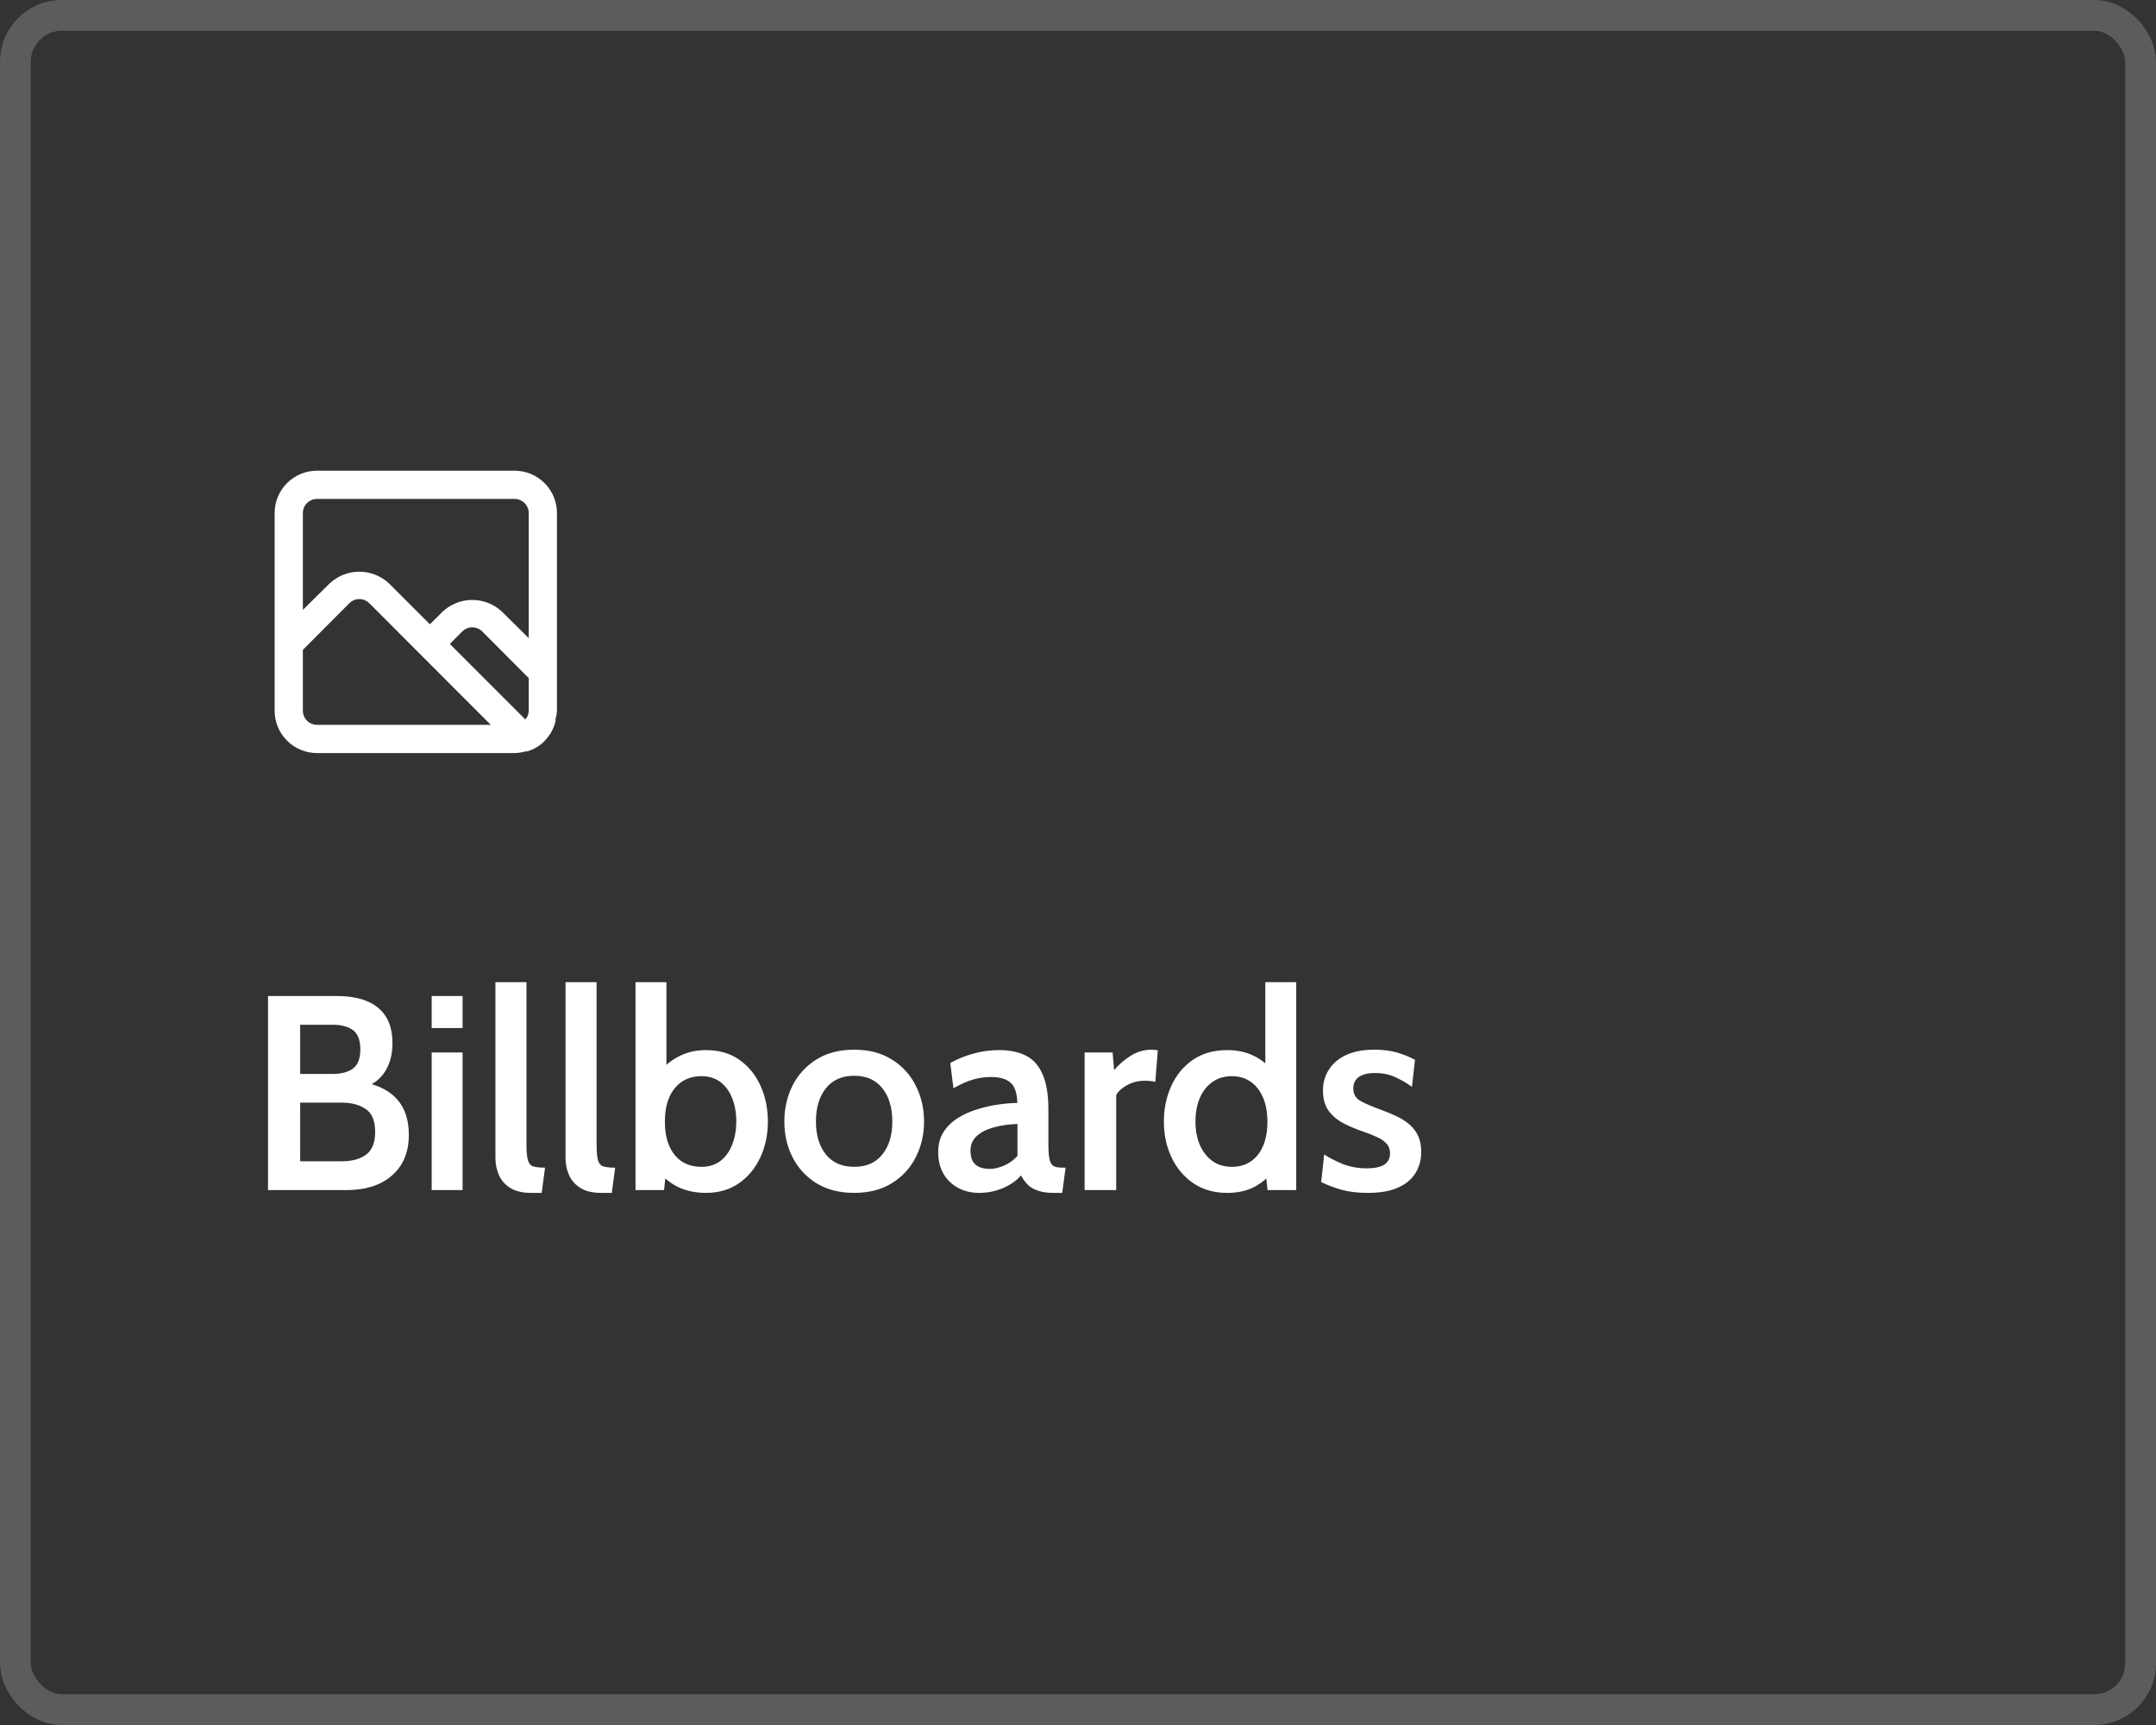
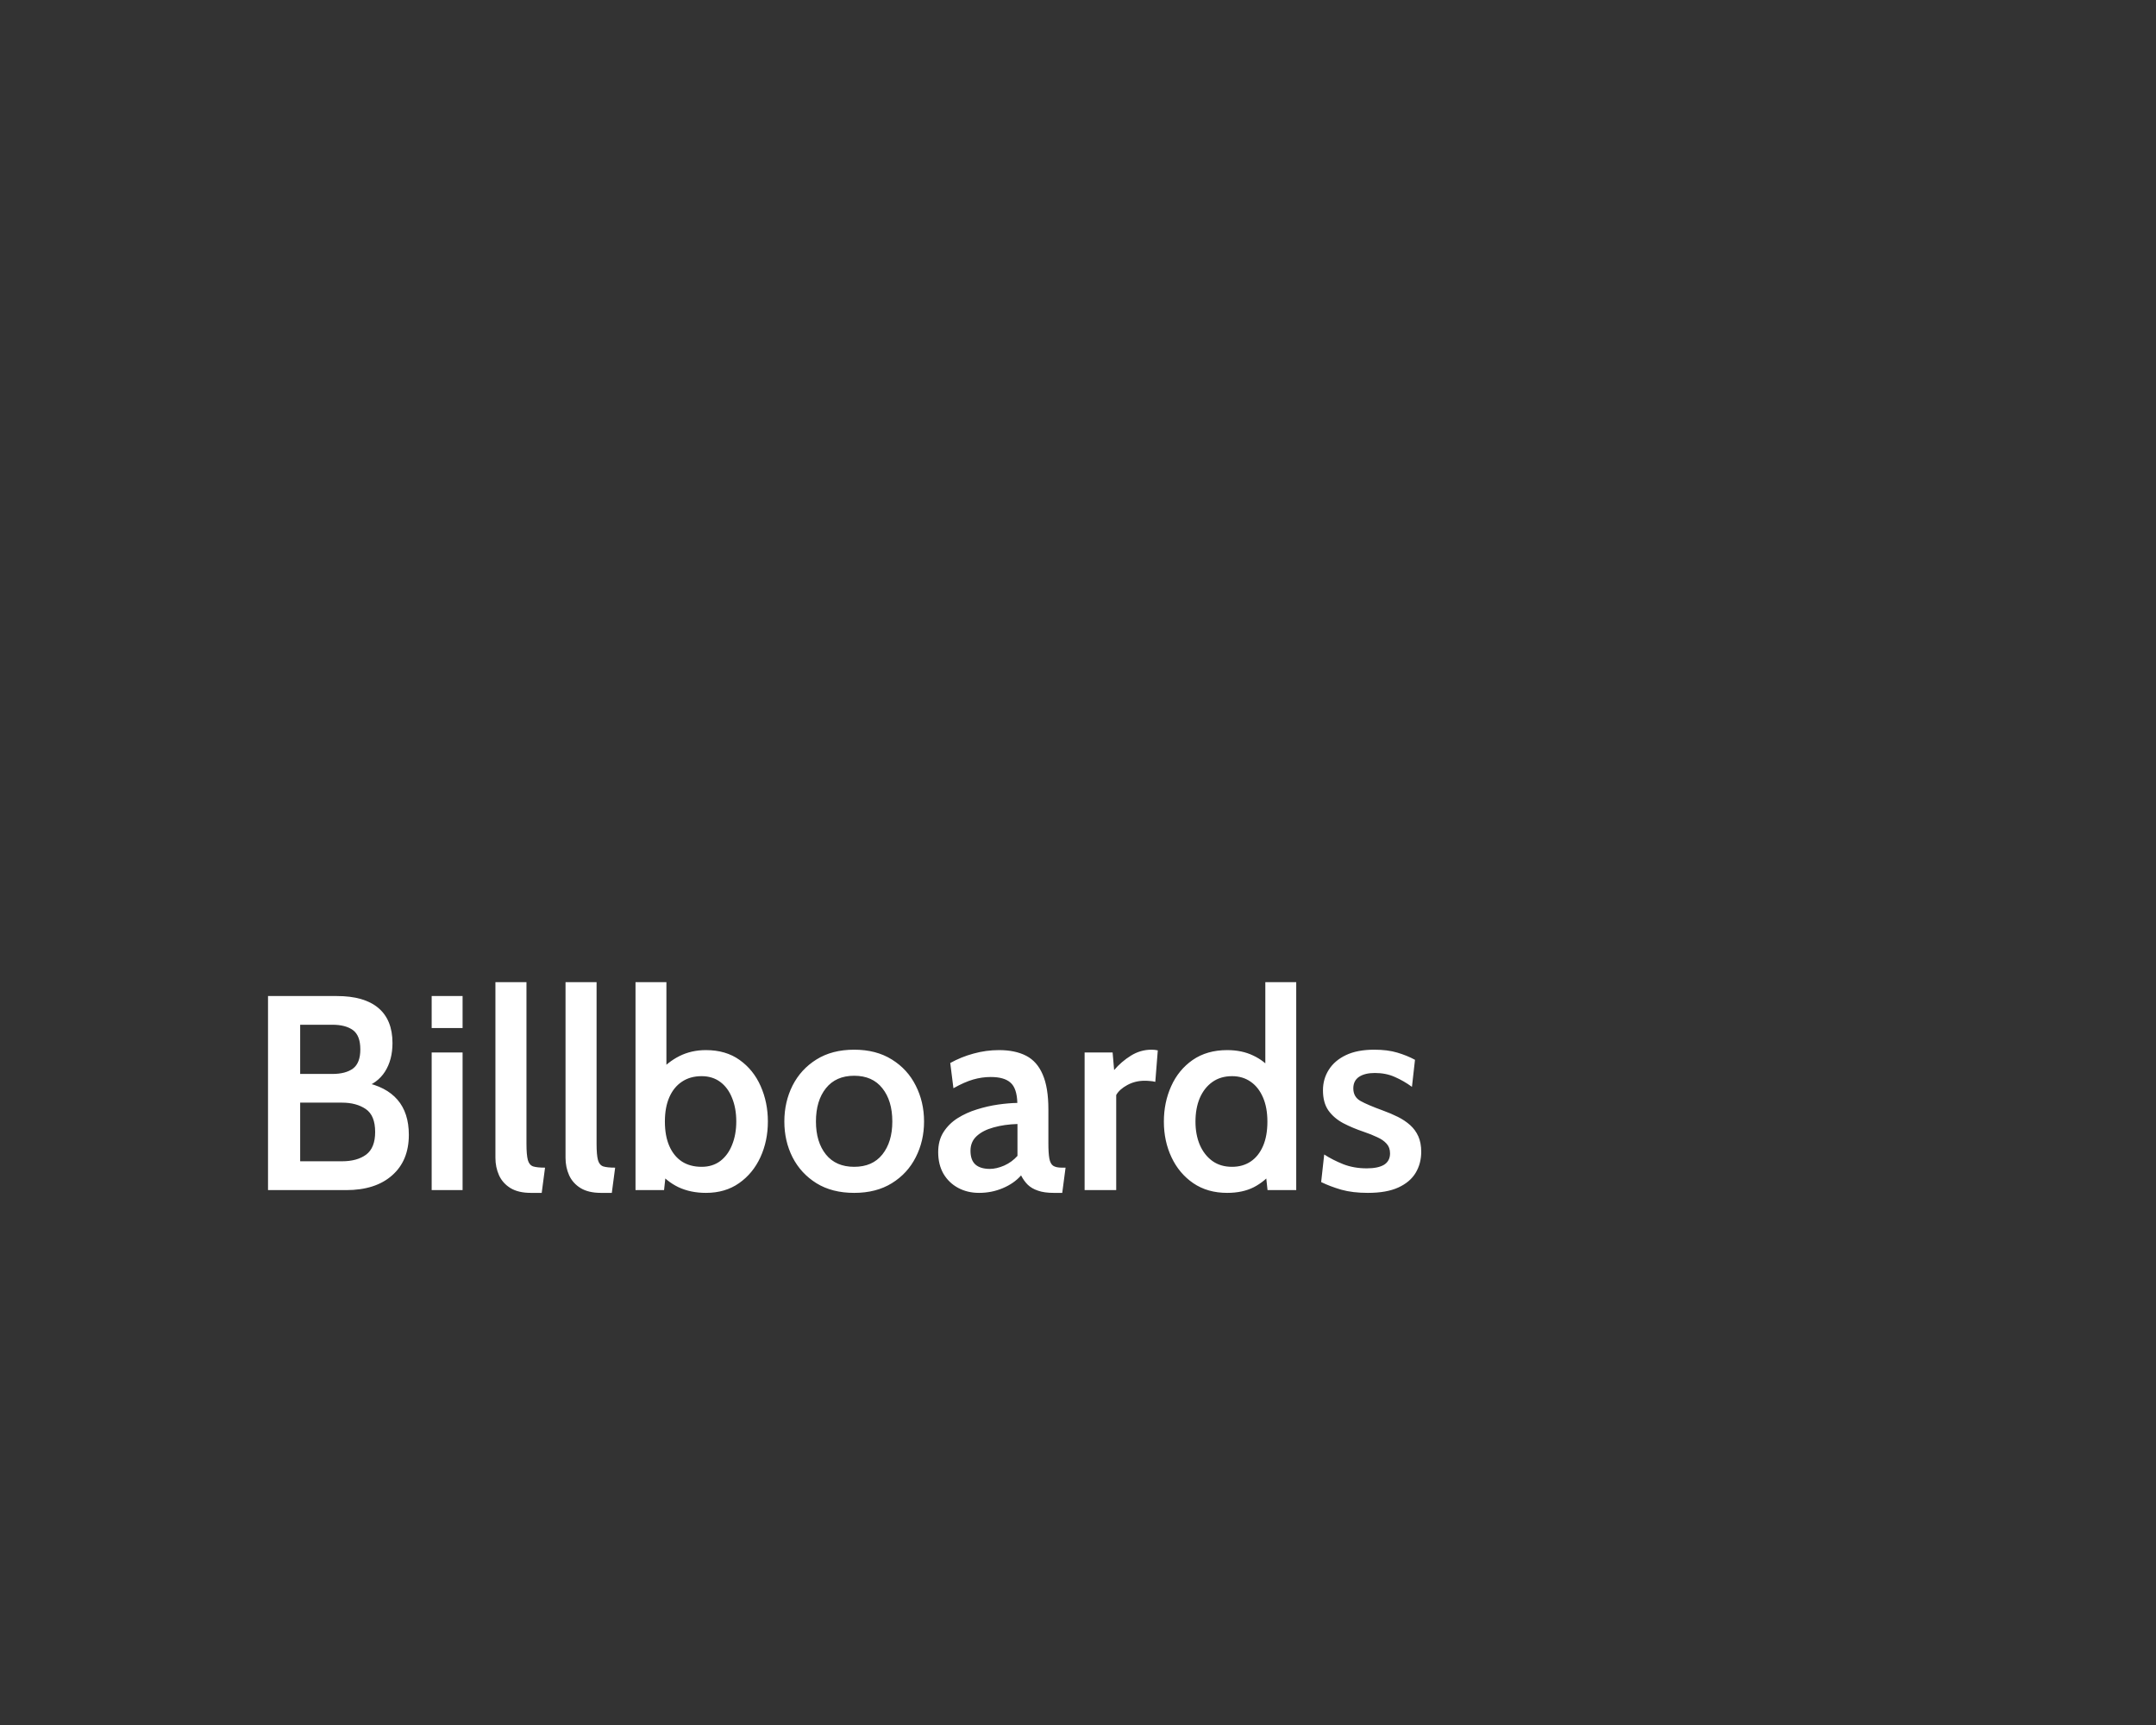
<svg xmlns="http://www.w3.org/2000/svg" width="210" height="168" viewBox="0 0 210 168" fill="none">
  <rect x="0" y="0" width="210" height="168" fill="#333333" stroke="none" />
-   <rect x="1.5" y="1.5" width="207" height="165" rx="4.5" stroke="white" stroke-opacity="0.2" stroke-width="3" />
-   <path d="M50.125 45.842H30.875C29.781 45.842 28.732 46.276 27.958 47.05C27.185 47.824 26.75 48.873 26.75 49.967V69.217C26.75 70.311 27.185 71.36 27.958 72.134C28.732 72.907 29.781 73.342 30.875 73.342H50.125C50.351 73.339 50.577 73.316 50.799 73.273L51.211 73.177H51.307H51.376L51.885 72.984L52.064 72.888C52.201 72.805 52.352 72.737 52.49 72.641C52.674 72.505 52.848 72.359 53.013 72.201L53.109 72.077C53.244 71.94 53.368 71.793 53.48 71.637L53.604 71.458C53.7 71.305 53.783 71.144 53.851 70.977C53.889 70.911 53.921 70.842 53.947 70.77C54.016 70.606 54.057 70.427 54.112 70.248V70.042C54.191 69.773 54.237 69.496 54.25 69.217V49.967C54.25 48.873 53.815 47.824 53.042 47.05C52.268 46.276 51.219 45.842 50.125 45.842ZM30.875 70.592C30.51 70.592 30.161 70.447 29.903 70.189C29.645 69.931 29.5 69.582 29.5 69.217V63.291L34.024 58.753C34.152 58.624 34.304 58.522 34.471 58.452C34.639 58.382 34.819 58.346 35 58.346C35.181 58.346 35.361 58.382 35.529 58.452C35.696 58.522 35.848 58.624 35.976 58.753L47.801 70.592H30.875ZM51.5 69.217C51.499 69.386 51.466 69.554 51.404 69.712C51.372 69.779 51.336 69.843 51.294 69.904C51.257 69.963 51.216 70.018 51.17 70.069L43.814 62.713L45.024 61.503C45.152 61.374 45.304 61.272 45.471 61.202C45.639 61.132 45.819 61.096 46 61.096C46.181 61.096 46.361 61.132 46.529 61.202C46.696 61.272 46.848 61.374 46.976 61.503L51.5 66.041V69.217ZM51.5 62.149L48.915 59.592C48.128 58.845 47.085 58.429 46 58.429C44.915 58.429 43.872 58.845 43.085 59.592L41.875 60.802L37.915 56.842C37.128 56.095 36.085 55.679 35 55.679C33.915 55.679 32.872 56.095 32.085 56.842L29.5 59.399V49.967C29.5 49.602 29.645 49.252 29.903 48.995C30.161 48.737 30.51 48.592 30.875 48.592H50.125C50.49 48.592 50.839 48.737 51.097 48.995C51.355 49.252 51.5 49.602 51.5 49.967V62.149Z" fill="white" />
  <path d="M26.106 115.906V97.006H32.816C34.589 97.006 35.934 97.393 36.852 98.167C37.77 98.941 38.229 100.08 38.229 101.583C38.229 102.672 37.986 103.599 37.5 104.364C37.014 105.129 36.285 105.664 35.313 105.97L35.448 105.403C36.888 105.682 37.977 106.249 38.715 107.104C39.453 107.959 39.822 109.098 39.822 110.52C39.822 112.203 39.278 113.521 38.188 114.475C37.108 115.429 35.619 115.906 33.72 115.906H26.106ZM29.238 113.098H33.315C34.296 113.098 35.079 112.882 35.664 112.45C36.249 112.009 36.541 111.276 36.541 110.25C36.541 109.17 36.236 108.423 35.623 108.009C35.011 107.595 34.242 107.388 33.315 107.388H29.238V113.098ZM29.238 104.593H32.37C33.234 104.593 33.904 104.418 34.382 104.067C34.858 103.707 35.097 103.086 35.097 102.204C35.097 101.304 34.858 100.678 34.382 100.327C33.904 99.976 33.234 99.801 32.37 99.801H29.238V104.593ZM42.046 115.906V102.501H45.057V115.906H42.046ZM42.046 100.125V97.006H45.057V100.125H42.046ZM51.711 116.176C50.892 116.176 50.226 116.019 49.713 115.704C49.209 115.389 48.84 114.975 48.606 114.462C48.372 113.94 48.255 113.373 48.255 112.761V95.656H51.279V111.384C51.279 112.113 51.324 112.644 51.414 112.977C51.504 113.301 51.675 113.508 51.927 113.598C52.188 113.679 52.575 113.719 53.088 113.719L52.764 116.176H51.711ZM58.54 116.176C57.721 116.176 57.055 116.019 56.542 115.704C56.038 115.389 55.669 114.975 55.435 114.462C55.201 113.94 55.084 113.373 55.084 112.761V95.656H58.108V111.384C58.108 112.113 58.153 112.644 58.243 112.977C58.333 113.301 58.504 113.508 58.756 113.598C59.017 113.679 59.404 113.719 59.917 113.719L59.593 116.176H58.54ZM68.758 116.176C67.768 116.176 66.877 115.992 66.085 115.623C65.302 115.245 64.641 114.714 64.1 114.03L64.951 113.422L64.681 115.906H61.9V95.656H64.91V104.877L64.209 104.404C64.757 103.756 65.415 103.239 66.18 102.852C66.954 102.465 67.813 102.271 68.758 102.271C70.054 102.271 71.147 102.591 72.038 103.23C72.939 103.869 73.623 104.719 74.091 105.781C74.558 106.834 74.793 107.982 74.793 109.224C74.793 110.493 74.549 111.654 74.064 112.707C73.578 113.76 72.885 114.601 71.984 115.231C71.085 115.861 70.009 116.176 68.758 116.176ZM68.34 113.638C69.05 113.638 69.658 113.449 70.162 113.071C70.666 112.684 71.049 112.158 71.309 111.492C71.579 110.826 71.715 110.07 71.715 109.224C71.715 108.36 71.579 107.599 71.309 106.942C71.049 106.276 70.666 105.754 70.162 105.376C69.658 104.998 69.05 104.809 68.34 104.809C67.593 104.809 66.954 104.989 66.422 105.349C65.891 105.7 65.482 106.204 65.194 106.861C64.906 107.518 64.762 108.306 64.762 109.224C64.762 110.16 64.906 110.956 65.194 111.613C65.482 112.27 65.891 112.774 66.422 113.125C66.954 113.467 67.593 113.638 68.34 113.638ZM83.201 116.176C81.761 116.176 80.533 115.861 79.516 115.231C78.508 114.601 77.734 113.76 77.194 112.707C76.663 111.654 76.397 110.493 76.397 109.224C76.397 107.955 76.663 106.789 77.194 105.727C77.734 104.665 78.508 103.819 79.516 103.189C80.533 102.55 81.761 102.231 83.201 102.231C84.632 102.231 85.856 102.55 86.873 103.189C87.89 103.819 88.664 104.665 89.195 105.727C89.735 106.789 90.005 107.955 90.005 109.224C90.005 110.493 89.735 111.654 89.195 112.707C88.664 113.76 87.89 114.601 86.873 115.231C85.856 115.861 84.632 116.176 83.201 116.176ZM83.201 113.638C84.389 113.638 85.303 113.238 85.942 112.437C86.59 111.627 86.914 110.556 86.914 109.224C86.914 107.874 86.59 106.794 85.942 105.984C85.303 105.174 84.389 104.769 83.201 104.769C82.013 104.769 81.095 105.174 80.447 105.984C79.799 106.794 79.475 107.874 79.475 109.224C79.475 110.556 79.799 111.627 80.447 112.437C81.095 113.238 82.013 113.638 83.201 113.638ZM95.365 116.176C94.609 116.176 93.929 116.014 93.326 115.69C92.723 115.366 92.246 114.907 91.895 114.313C91.553 113.719 91.382 113.017 91.382 112.207C91.382 111.451 91.553 110.803 91.895 110.263C92.246 109.714 92.705 109.26 93.272 108.9C93.848 108.54 94.474 108.256 95.149 108.049C95.833 107.833 96.517 107.676 97.201 107.577C97.894 107.478 98.524 107.424 99.091 107.415C99.064 106.461 98.843 105.804 98.429 105.444C98.024 105.075 97.381 104.89 96.499 104.89C95.932 104.89 95.365 104.971 94.798 105.133C94.231 105.295 93.587 105.579 92.867 105.984L92.557 103.527C93.268 103.131 94.024 102.825 94.825 102.609C95.635 102.384 96.463 102.271 97.309 102.271C98.362 102.271 99.244 102.456 99.955 102.825C100.666 103.194 101.201 103.801 101.561 104.647C101.93 105.493 102.115 106.623 102.115 108.036V111.33C102.115 111.987 102.146 112.486 102.209 112.828C102.272 113.17 102.394 113.404 102.574 113.53C102.763 113.656 103.046 113.719 103.424 113.719H103.789L103.465 116.176H102.628C102.016 116.176 101.507 116.104 101.102 115.96C100.697 115.825 100.364 115.632 100.103 115.38C99.851 115.128 99.635 114.826 99.455 114.475C98.996 114.997 98.402 115.411 97.673 115.717C96.953 116.023 96.184 116.176 95.365 116.176ZM96.418 113.841C96.841 113.841 97.304 113.733 97.808 113.517C98.312 113.292 98.744 112.977 99.104 112.572V109.467C98.24 109.494 97.462 109.606 96.769 109.804C96.076 109.993 95.527 110.277 95.122 110.655C94.726 111.024 94.528 111.496 94.528 112.072C94.528 112.675 94.685 113.121 95 113.409C95.324 113.697 95.797 113.841 96.418 113.841ZM105.644 115.906V102.501H108.371L108.519 104.215C108.987 103.666 109.532 103.198 110.153 102.811C110.774 102.424 111.444 102.231 112.164 102.231C112.38 102.231 112.583 102.253 112.772 102.298L112.529 105.363C112.358 105.318 112.187 105.291 112.016 105.282C111.845 105.264 111.669 105.255 111.489 105.255C110.877 105.255 110.315 105.394 109.802 105.673C109.289 105.952 108.929 106.276 108.722 106.645V115.906H105.644ZM119.533 116.176C118.255 116.176 117.153 115.861 116.226 115.231C115.308 114.601 114.601 113.76 114.106 112.707C113.611 111.654 113.364 110.497 113.364 109.237C113.364 107.986 113.602 106.834 114.079 105.781C114.556 104.719 115.254 103.869 116.172 103.23C117.099 102.591 118.219 102.271 119.533 102.271C120.487 102.271 121.329 102.447 122.058 102.798C122.796 103.14 123.426 103.635 123.948 104.283L123.246 104.863V95.656H126.256V115.906H123.462L123.192 113.422L124.042 114.03C123.493 114.714 122.854 115.245 122.125 115.623C121.396 115.992 120.532 116.176 119.533 116.176ZM120.006 113.638C120.699 113.638 121.302 113.467 121.815 113.125C122.328 112.783 122.728 112.284 123.016 111.627C123.304 110.97 123.448 110.173 123.448 109.237C123.448 108.319 123.304 107.532 123.016 106.875C122.728 106.209 122.328 105.7 121.815 105.349C121.302 104.989 120.699 104.809 120.006 104.809C119.259 104.809 118.62 104.998 118.089 105.376C117.558 105.754 117.148 106.276 116.86 106.942C116.581 107.608 116.442 108.373 116.442 109.237C116.442 110.074 116.581 110.826 116.86 111.492C117.148 112.158 117.558 112.684 118.089 113.071C118.62 113.449 119.259 113.638 120.006 113.638ZM133.234 116.176C132.244 116.176 131.38 116.073 130.642 115.866C129.904 115.65 129.251 115.402 128.684 115.123L128.981 112.437C129.521 112.788 130.138 113.103 130.831 113.382C131.524 113.652 132.289 113.787 133.126 113.787C133.864 113.787 134.426 113.67 134.813 113.436C135.2 113.193 135.394 112.824 135.394 112.329C135.394 111.942 135.281 111.627 135.056 111.384C134.831 111.132 134.525 110.92 134.138 110.749C133.76 110.569 133.333 110.398 132.856 110.236C132.109 109.984 131.434 109.701 130.831 109.386C130.228 109.062 129.746 108.648 129.386 108.144C129.035 107.64 128.86 106.987 128.86 106.186C128.86 105.448 129.049 104.782 129.427 104.188C129.805 103.585 130.363 103.108 131.101 102.757C131.839 102.406 132.757 102.231 133.855 102.231C134.719 102.231 135.466 102.325 136.096 102.514C136.735 102.703 137.311 102.937 137.824 103.216L137.527 105.849C136.996 105.462 136.442 105.142 135.866 104.89C135.29 104.629 134.638 104.499 133.909 104.499C133.261 104.499 132.748 104.625 132.37 104.877C132.001 105.129 131.816 105.502 131.816 105.997C131.816 106.555 132.05 106.965 132.518 107.226C132.986 107.487 133.715 107.797 134.705 108.157C135.227 108.346 135.713 108.553 136.163 108.778C136.613 109.003 137.009 109.269 137.351 109.575C137.693 109.881 137.959 110.245 138.148 110.668C138.337 111.091 138.431 111.595 138.431 112.18C138.431 112.936 138.251 113.616 137.891 114.219C137.531 114.822 136.969 115.299 136.204 115.65C135.439 116.001 134.449 116.176 133.234 116.176Z" fill="white" />
</svg>